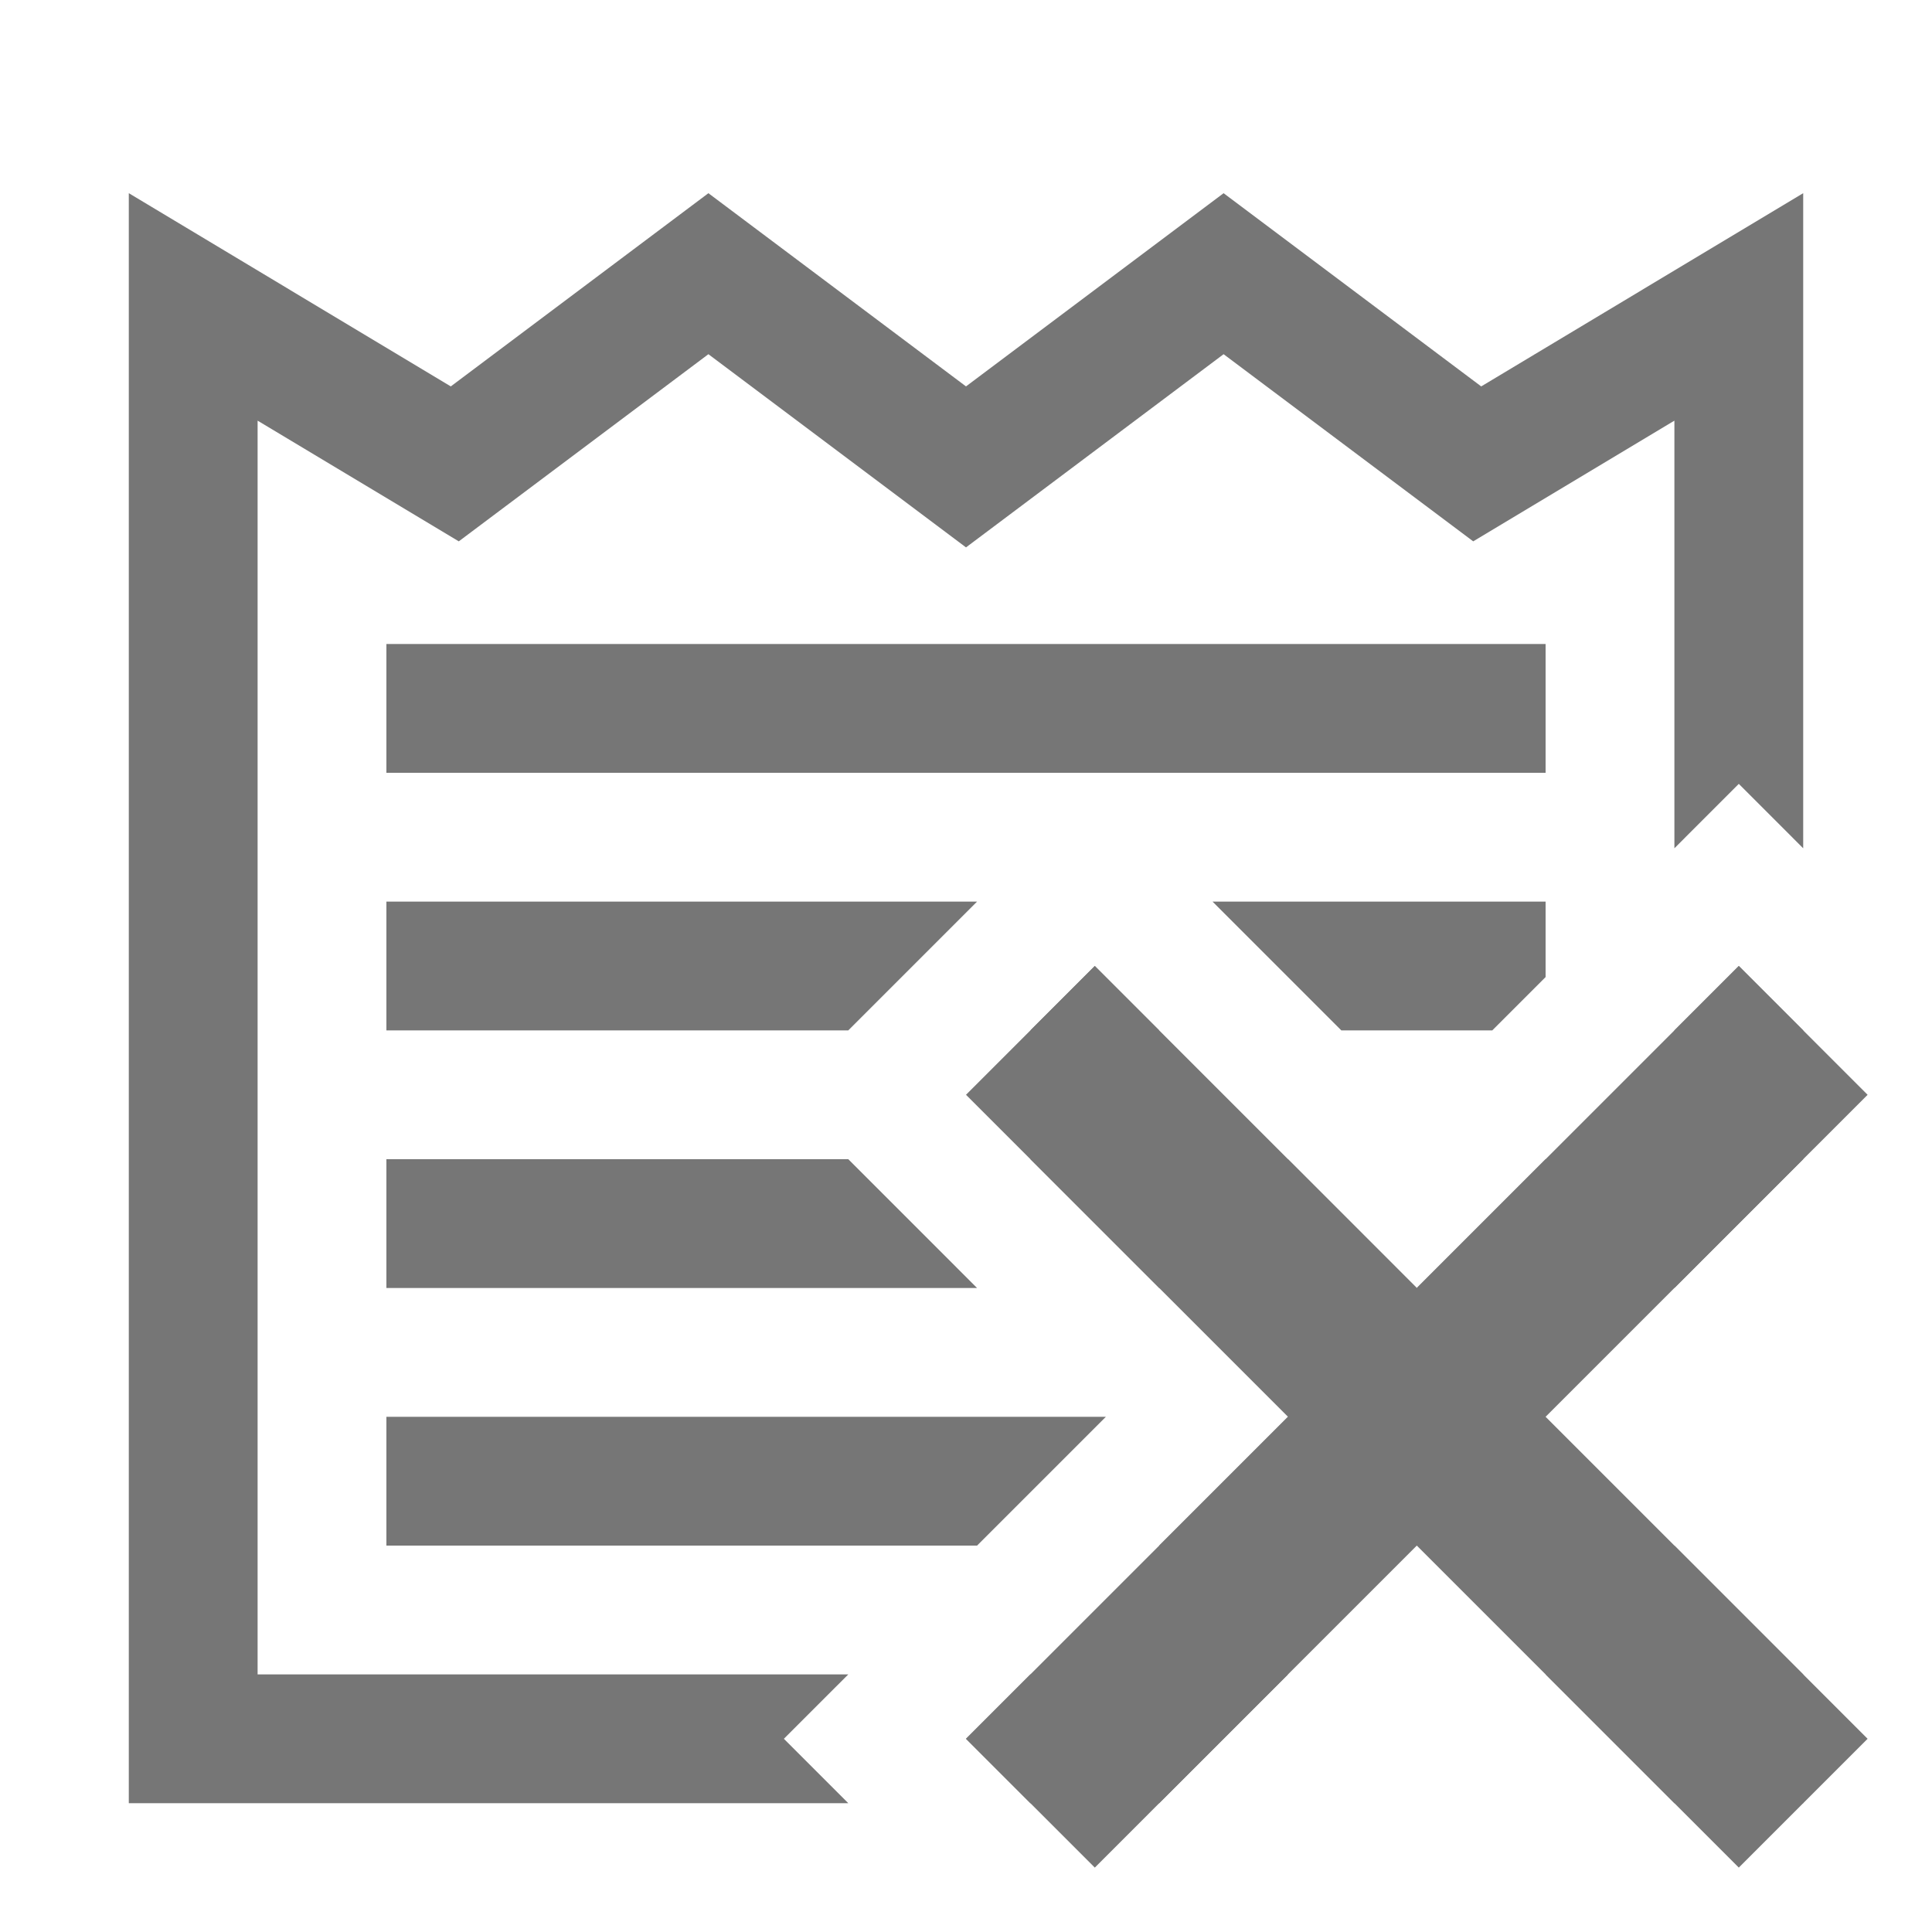
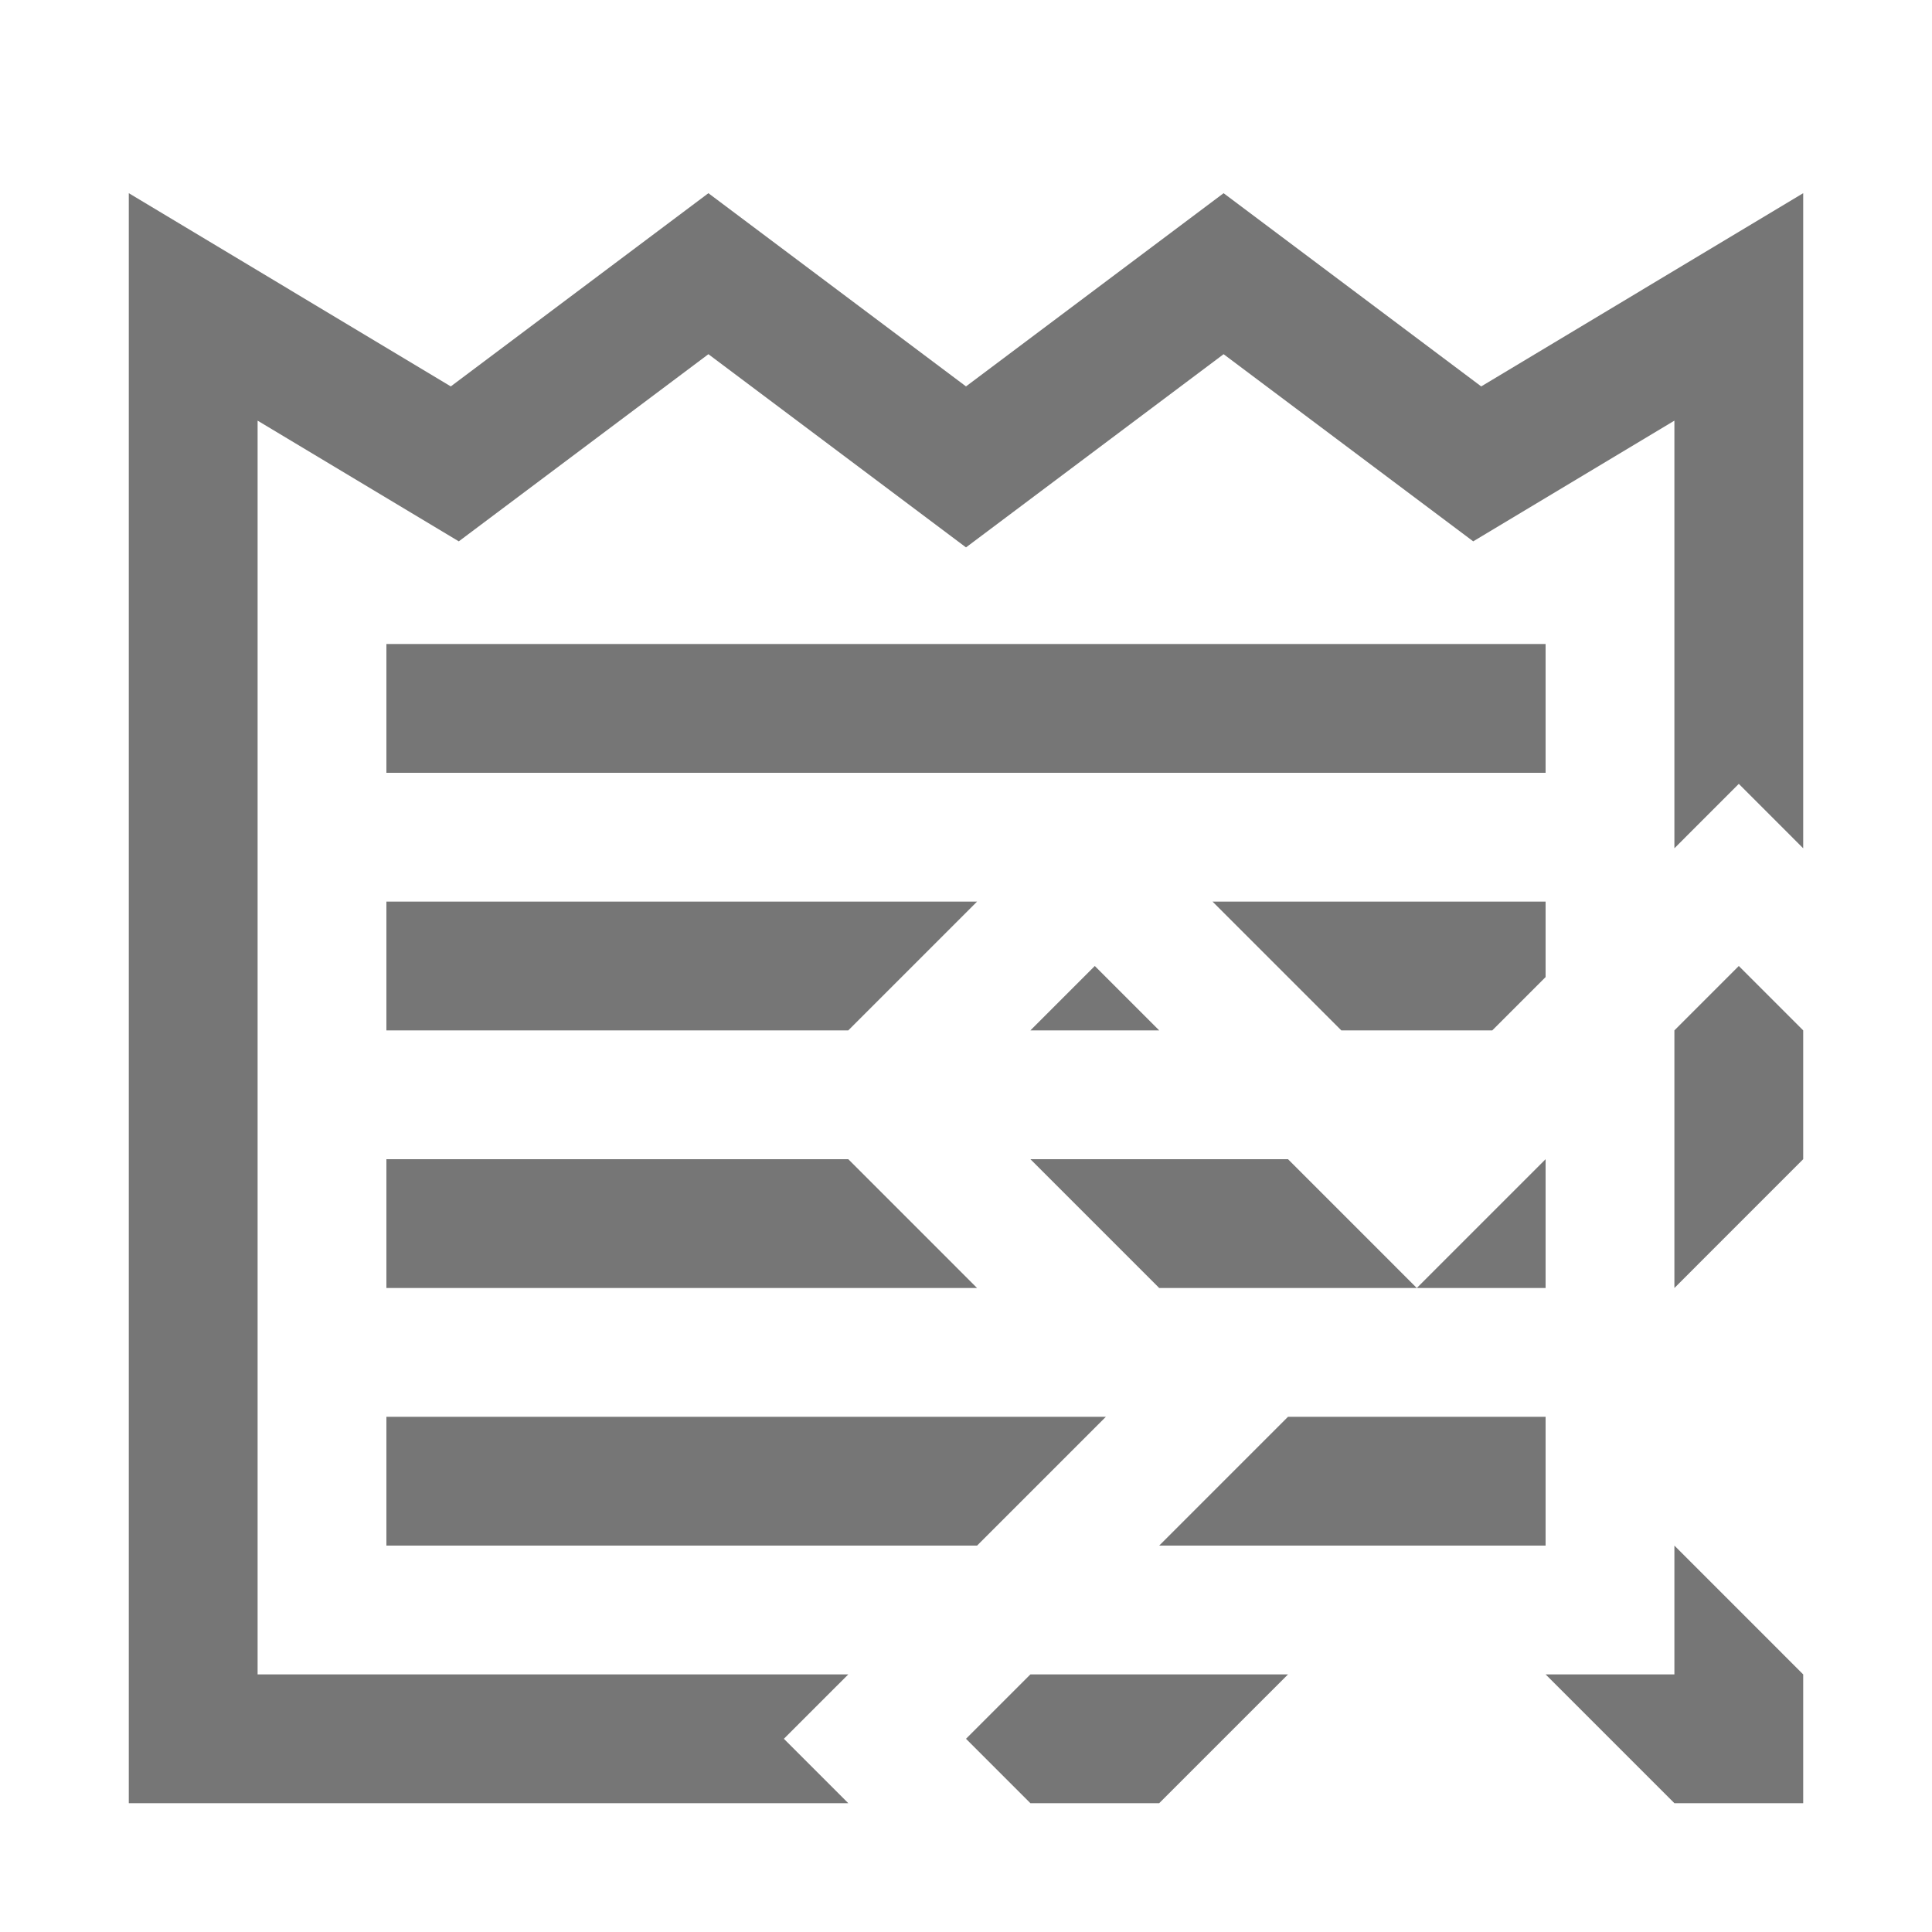
<svg xmlns="http://www.w3.org/2000/svg" width="15" height="15" viewBox="0 0 15 15" fill="none">
  <path fill-rule="evenodd" clip-rule="evenodd" d="M3.5 3L1 1.5V14H6.586L6.086 13.5L6.586 13H2V3.266L3.562 4.203L5.5 2.75L7.5 4.25L9.5 2.75L11.438 4.203L13 3.266V6.586L13.5 6.086L14 6.586V1.5L11.5 3L9.5 1.5L7.5 3L5.5 1.5L3.5 3ZM14 8L13.5 7.5L13 8V10L14 9V8ZM14 13L13 12V13H12L13 14H14V13ZM9 14L10 13H8L7.5 13.5L8 14H9ZM9 12H11H12V11H10L9 12ZM9 10H11H12V9L11 10L10 9H8L9 10ZM6.586 9L7.586 10H3V9H6.586ZM8 8H9L8.5 7.5L8 8ZM11.586 8H10.414L9.414 7H12V7.586L11.586 8ZM7.586 7L6.586 8H3V7H7.586ZM8.586 11L7.586 12H3V11H8.586ZM3 5V6H12V5H3Z" fill="#767676" />
-   <path d="M8.5 7.5L7.5 8.5L10 11L7.5 13.5L8.5 14.5L11 12L13.5 14.5L14.5 13.5L12 11L14.5 8.5L13.5 7.5L11 10L8.5 7.5Z" fill="#767676" />
</svg>